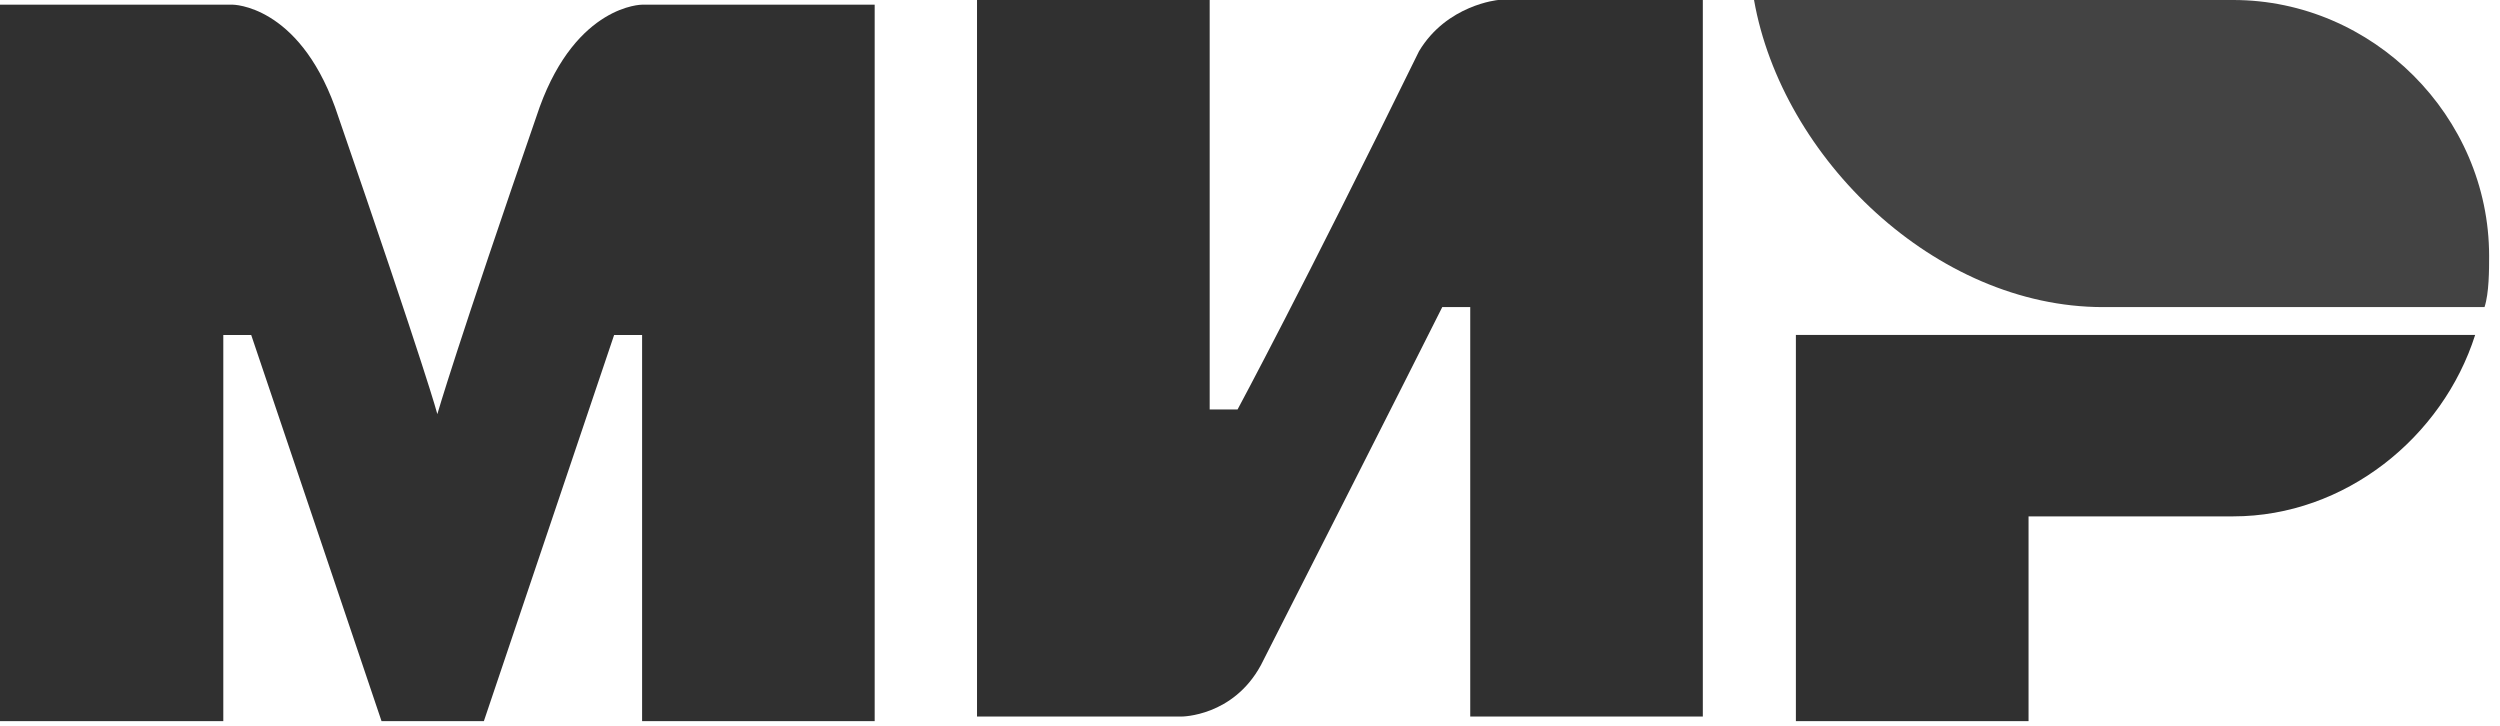
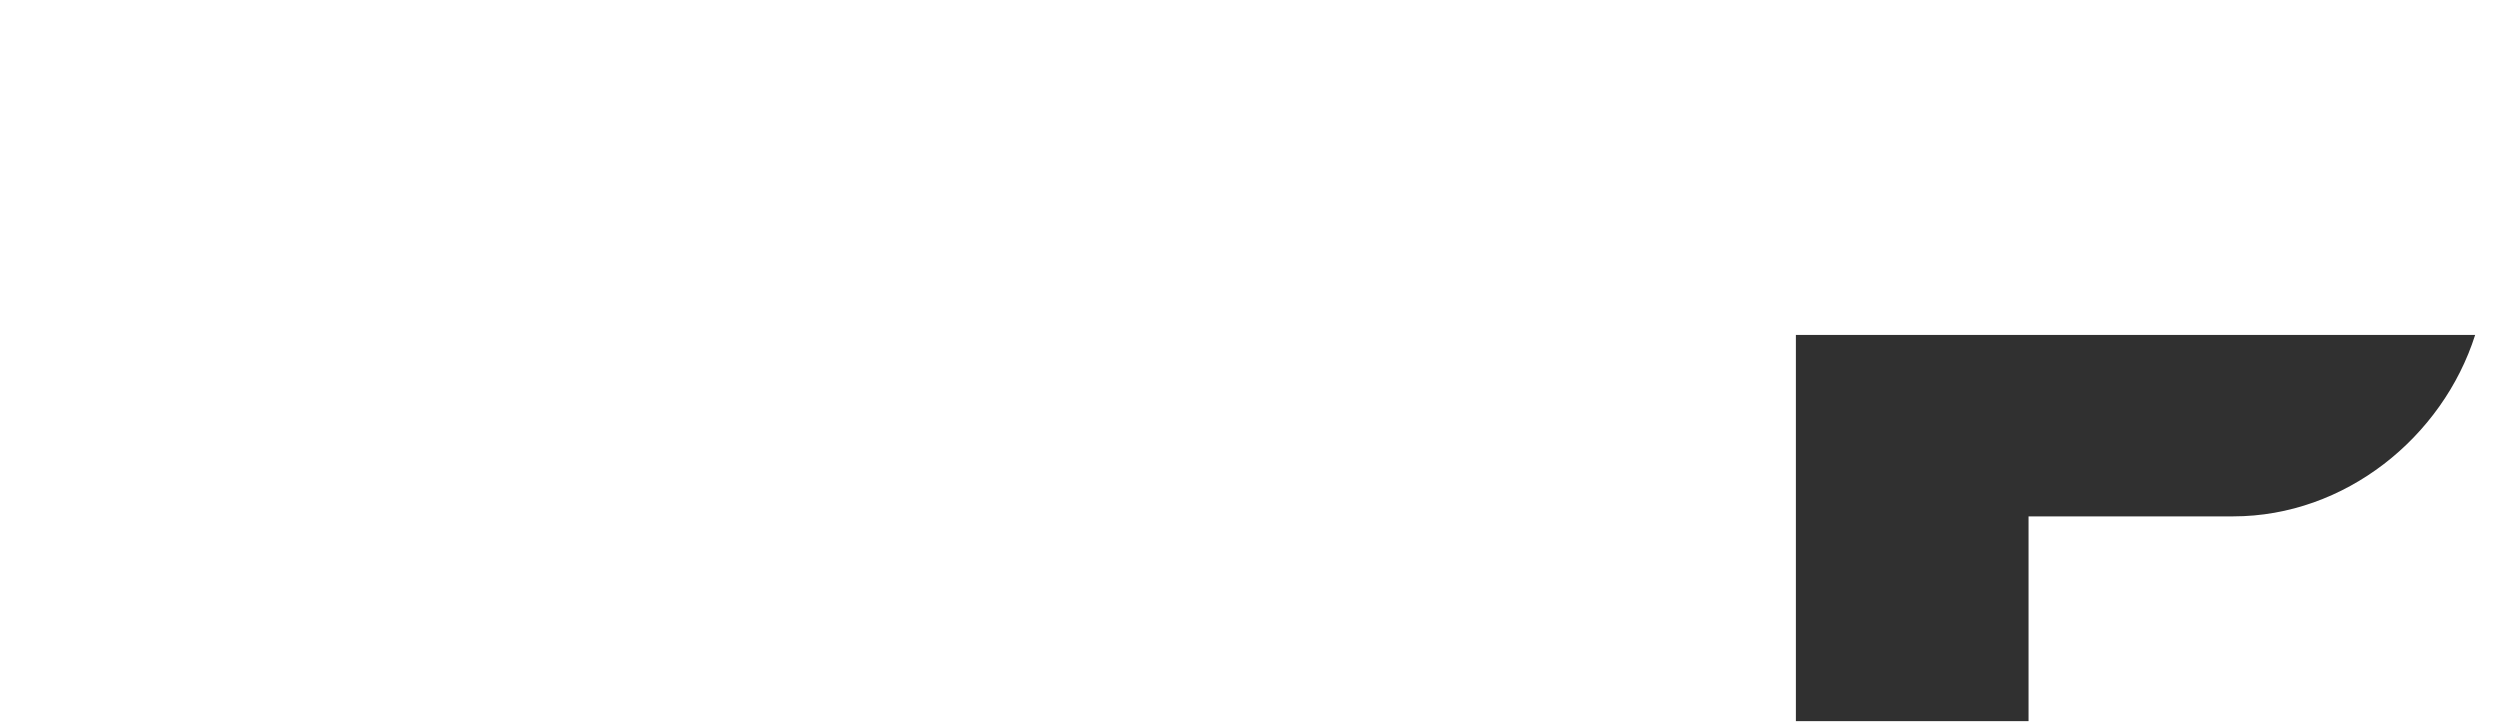
<svg xmlns="http://www.w3.org/2000/svg" width="31" height="9" viewBox="0 0 31 9" fill="none">
-   <path d="M27.692 0H21.75C22.096 1.962 24 3.808 26.077 3.808H30.808C30.865 3.635 30.865 3.346 30.865 3.173C30.865 1.442 29.423 0 27.692 0Z" fill="#434343" />
  <path d="M22.269 4.153V8.942H25.154V6.403H27.692C29.077 6.403 30.288 5.423 30.692 4.153H22.269Z" fill="#303030" />
-   <path d="M12.115 0V8.885H14.654C14.654 8.885 15.288 8.885 15.634 8.25C17.365 4.846 17.884 3.808 17.884 3.808H18.231V8.885H21.115V0H18.577C18.577 0 17.942 0.058 17.596 0.635C16.154 3.577 15.346 5.077 15.346 5.077H15V0H12.115Z" fill="#303030" />
-   <path d="M0 8.942V0.058H2.885C2.885 0.058 3.692 0.058 4.154 1.327C5.308 4.673 5.423 5.135 5.423 5.135C5.423 5.135 5.654 4.327 6.692 1.327C7.154 0.058 7.962 0.058 7.962 0.058H10.846V8.942H7.962V4.154H7.615L6 8.942H4.731L3.115 4.154H2.769V8.942H0Z" fill="#303030" />
</svg>